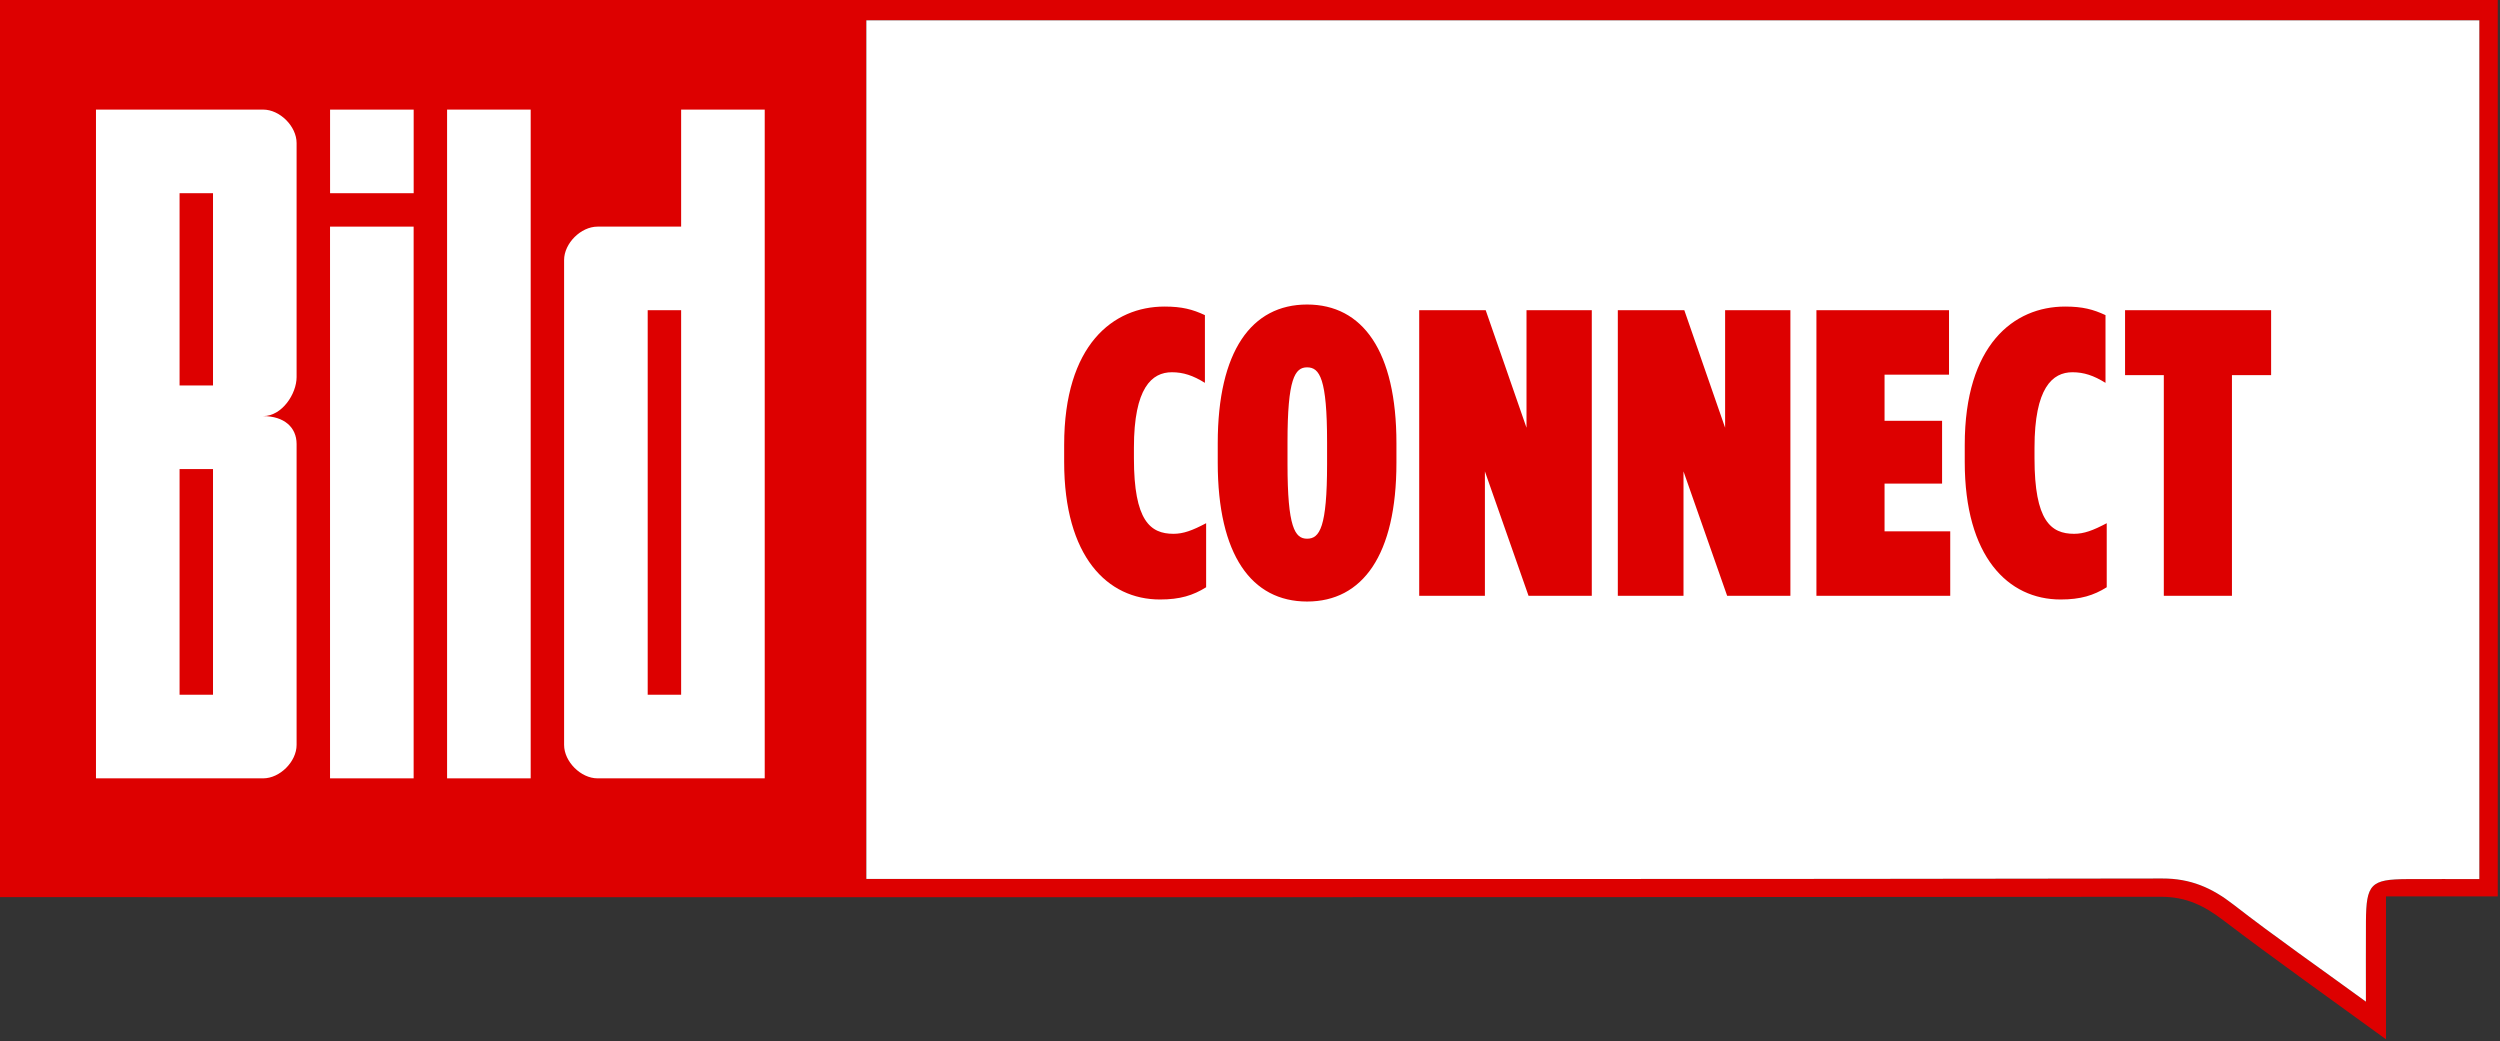
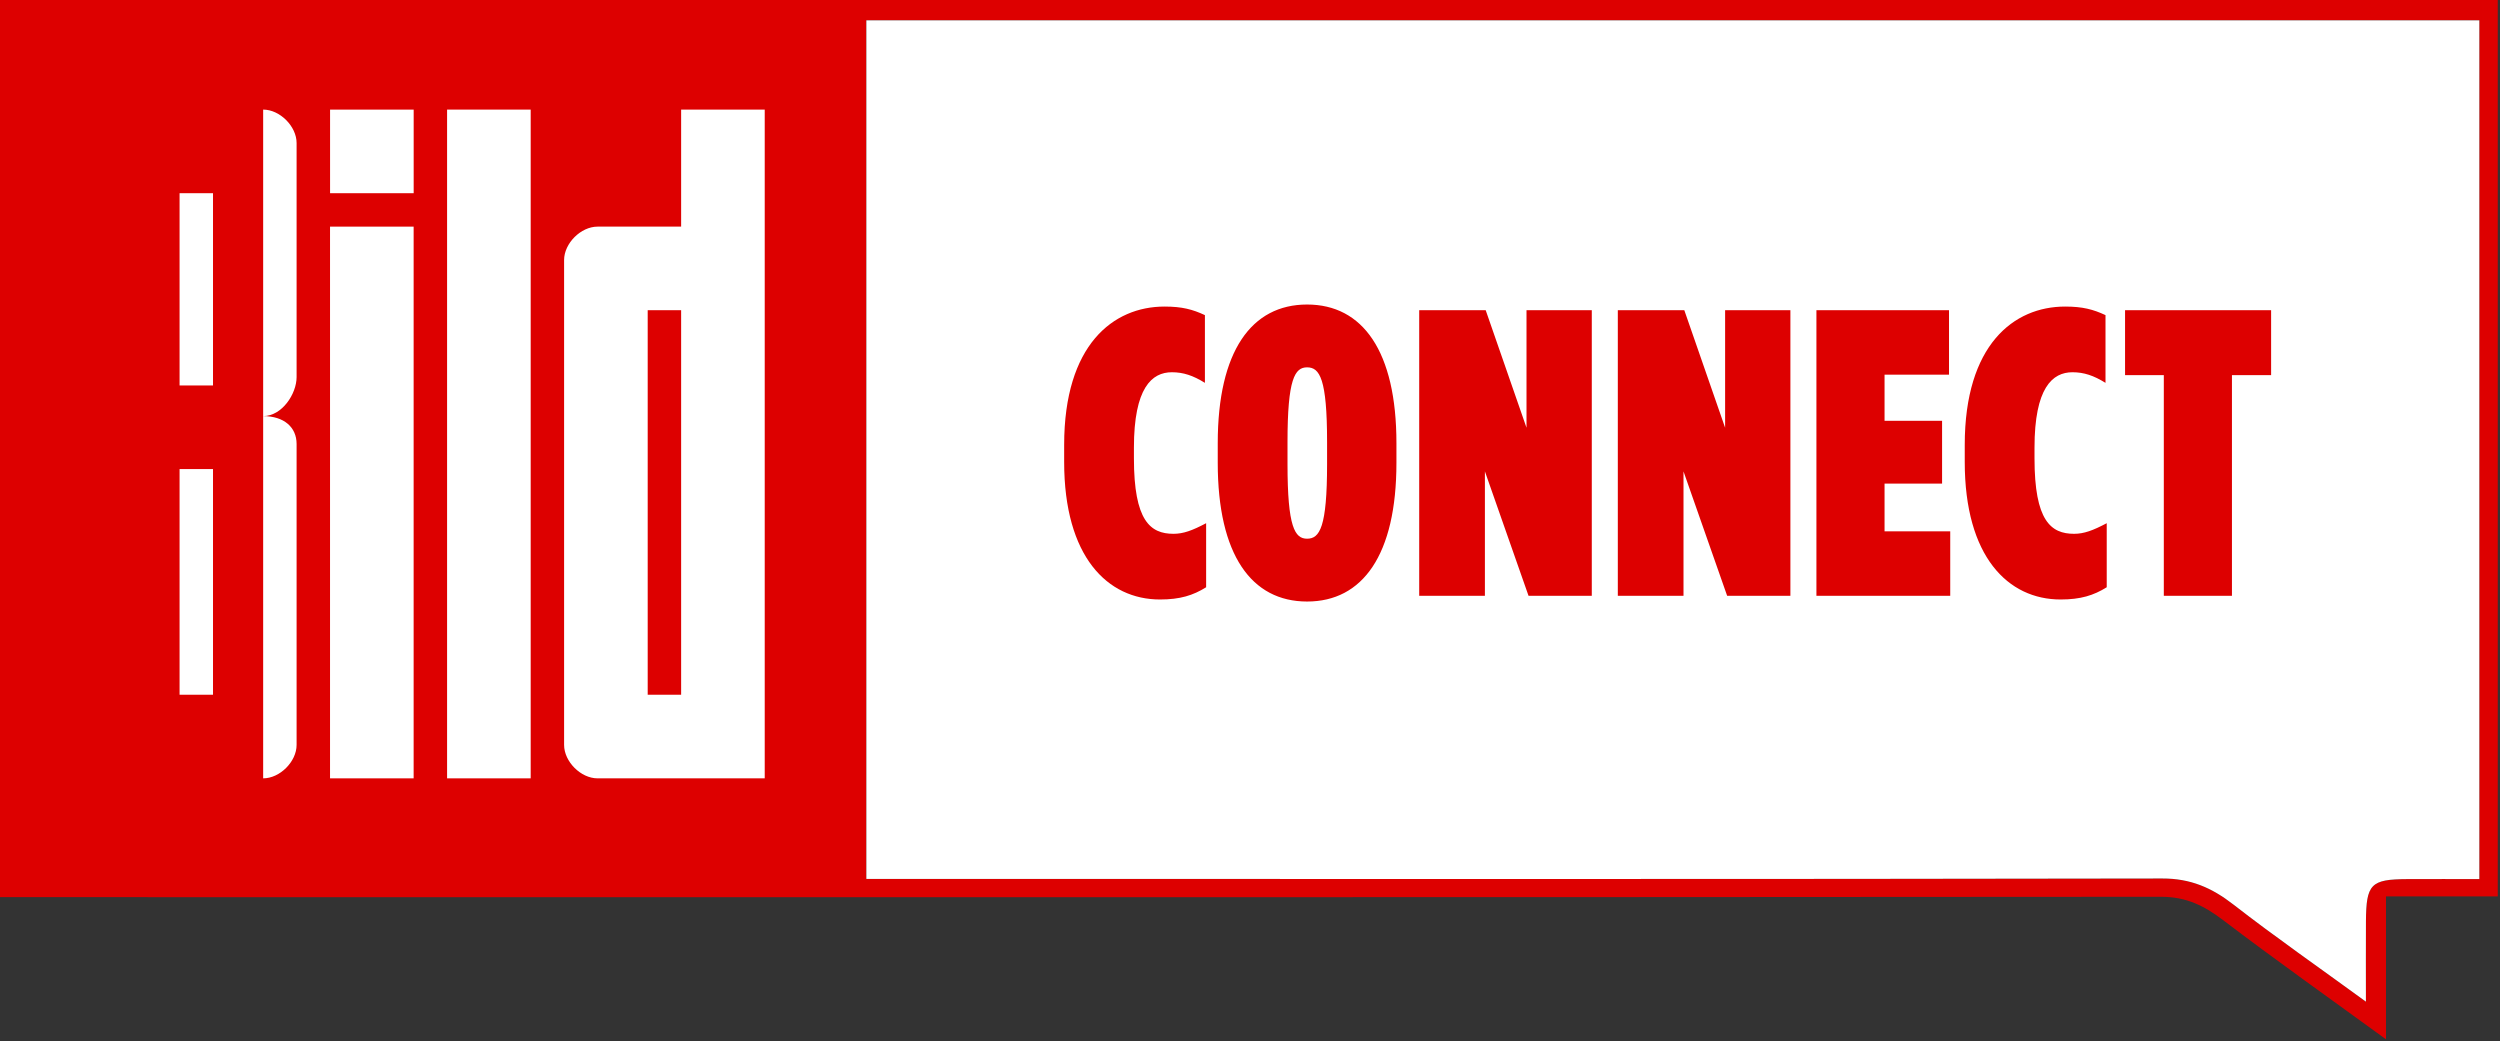
<svg xmlns="http://www.w3.org/2000/svg" width="413" height="172" viewBox="0 0 413 172" fill="none">
  <rect x="0" y="0" width="413" height="172" fill="#333333" stroke="none" />
  <path d="M145.855 1.14441e-05C234.984 2.34441e-05 323.612 2.28882e-05 412.63 2.28882e-05C412.63 49.397 412.63 98.579 412.63 148.082C406.589 148.082 400.639 148.082 394.165 148.082C394.165 155.75 394.165 163.132 394.165 171.694C384.579 164.714 375.806 158.512 367.263 152.009C364.133 149.627 361.169 148.145 357.025 148.149C240.058 148.251 123.091 148.22 6.124 148.211C4.165 148.211 2.205 148.211 0 148.211C0 98.718 0 49.654 0 0C48.508 0 96.932 4.44092e-07 145.855 1.14441e-05ZM68.567 128.922C68.997 127.783 69.8 126.644 69.802 125.503C69.873 97.647 69.884 69.79 69.772 41.933C69.767 40.657 68.506 39.386 66.907 38.022C62.821 38.022 58.734 38.022 54.581 38.022C54.581 68.686 54.581 98.717 54.581 129.075C59.16 129.075 63.459 129.075 68.567 128.922ZM74.847 129.097C78.82 129.097 82.793 129.097 87.008 129.097C87.008 92.273 87.008 55.781 87.008 19.094C82.412 19.094 78.111 19.094 73.028 19.306C72.636 20.477 71.903 21.647 71.901 22.819C71.839 56.975 71.829 91.132 71.939 125.289C71.943 126.557 73.234 127.82 74.847 129.097ZM124.906 18.982C120.837 18.982 116.768 18.982 112.241 18.982C112.241 24.223 112.344 28.977 112.177 33.722C112.129 35.093 111.306 36.438 110.604 37.058C106.524 35.858 102.441 34.627 98.218 38.243C94.376 39.724 93.191 42.814 93.19 46.598C93.186 71.242 93.126 95.885 93.231 120.528C93.258 126.838 95.775 129.066 102.253 129.111C110.078 129.166 117.904 129.089 126.543 128.922C126.98 127.787 127.798 126.653 127.8 125.517C127.869 91.323 127.878 57.129 127.771 22.935C127.767 21.659 126.502 20.387 124.906 18.982ZM49.533 121.96C49.969 121.157 50.78 120.357 50.785 119.552C50.866 106.329 50.887 93.105 50.759 79.883C50.75 78.948 49.474 78.026 48.513 76.411C47.404 73.936 46.294 71.461 45.6 69.912C46.682 66.361 48.311 63.347 48.404 60.288C48.73 49.47 48.504 38.637 48.542 27.81C48.559 23.072 46.81 19.745 41.571 18.045C33.6 17.832 25.628 17.609 17.656 17.462C17.409 17.457 17.148 18.242 16.247 19.295C16.146 20.446 15.958 21.596 15.957 22.747C15.941 56.842 15.941 90.937 15.958 125.032C15.959 126.3 16.158 127.568 16.289 129.128C24.237 129.128 31.869 129.005 39.494 129.171C44.603 129.281 47.737 127.213 49.533 121.96ZM143.121 128.603C143.121 134.047 143.121 139.49 143.121 145.195C145.765 145.195 147.753 145.195 149.741 145.195C218.897 145.204 288.053 145.256 357.209 145.126C361.895 145.117 365.394 146.661 368.947 149.421C375.834 154.768 383.001 159.755 390.849 165.473C390.849 160.413 390.829 156.32 390.854 152.227C390.891 146.038 391.657 145.254 397.663 145.226C401.619 145.207 405.575 145.222 409.586 145.222C409.586 97.555 409.586 50.369 409.586 3.362C320.601 3.362 232.033 3.362 143.121 3.362C143.121 45.006 143.121 86.305 143.121 128.603ZM59.478 18.9C57.889 18.9 56.3 18.9 54.271 18.9C54.271 22.963 53.936 26.455 54.436 29.823C54.635 31.166 56.633 33.184 57.891 33.243C61.093 33.395 64.339 32.616 67.576 32.209C67.576 27.71 67.576 23.501 67.576 18.901C64.995 18.901 62.709 18.901 59.478 18.9Z" fill="#DD0000" />
  <path d="M143.121 128.103C143.121 86.305 143.121 45.006 143.121 3.362C232.033 3.362 320.601 3.362 409.585 3.362C409.585 50.369 409.585 97.555 409.585 145.222C405.575 145.222 401.619 145.207 397.663 145.225C391.657 145.254 390.891 146.038 390.854 152.227C390.829 156.32 390.849 160.413 390.849 165.473C383.001 159.755 375.834 154.768 368.947 149.421C365.393 146.661 361.895 145.117 357.209 145.126C288.053 145.256 218.897 145.204 149.741 145.195C147.753 145.195 145.765 145.195 143.121 145.195C143.121 139.49 143.121 134.047 143.121 128.103ZM325.544 66.725C325.473 67.862 325.402 68.998 325.096 71.013C325.19 74.034 325.284 77.054 325.207 80.745C325.425 81.864 325.642 82.984 325.818 84.891C328.649 97.996 336.636 101.997 348.676 96.04C348.15 92.803 347.609 89.473 347.067 86.141C337.568 87.904 336.179 86.884 335.802 78.209C335.702 75.888 335.709 73.553 335.83 71.234C336.269 62.814 337.822 61.753 345.977 64.121C346.229 64.195 346.574 63.951 347.194 63.754C347.669 60.32 348.164 56.752 348.643 53.292C338.475 47.331 329.479 51.018 326.279 62.557C326.167 63.404 326.056 64.251 325.761 65.582C325.783 65.754 325.804 65.925 325.544 66.725ZM303.799 97.847C309.754 97.847 315.708 97.847 322.072 97.847C322.318 94.26 322.539 91.03 322.809 87.094C318.93 87.094 315.564 87.094 312.299 87.094C312.299 84.32 312.299 82.223 312.299 79.973C315.164 79.809 317.77 79.66 320.505 79.504C320.505 76.189 320.505 73.151 320.505 69.739C318.892 69.739 317.58 69.775 316.271 69.728C314.991 69.682 313.715 69.551 312.265 69.444C312.265 67.212 312.265 65.291 312.265 63.161C313.265 63.042 314.054 62.889 314.847 62.864C322.311 62.626 322.315 62.633 322.623 55.109C322.65 54.448 322.576 53.783 322.716 52.488C322.091 52.125 321.466 51.763 319.915 51.271C314.235 51.321 308.554 51.371 302.236 51.384C302.096 51.959 301.957 52.534 301.687 54.039C301.73 68.06 301.774 82.081 301.678 96.703C302.079 97.028 302.48 97.352 303.799 97.847ZM284.087 91.857C286.553 98.767 287.261 99.086 295.98 97.174C295.98 81.97 295.98 66.755 295.98 51.529C292.917 51.529 290.155 51.529 286.783 51.529C286.783 58.885 286.783 65.985 286.217 72.643C284.178 66.675 282.063 60.733 280.126 54.733C278.516 49.748 274.537 52.791 271.687 52.284C270.877 52.14 268.819 54.103 268.805 55.12C268.611 69.199 268.674 83.282 268.674 97.498C271.988 97.498 274.838 97.498 278.158 97.498C278.158 90.67 278.158 84.234 278.158 77.799C278.366 77.788 278.575 77.777 278.783 77.766C280.532 82.216 282.28 86.665 284.087 91.857ZM235.66 85.592C235.66 89.358 235.66 93.123 235.66 96.848C239.038 96.848 241.786 96.848 245.086 96.848C245.086 90.35 245.086 84.095 245.086 77.84C247.901 83.203 249.79 88.677 251.945 94.043C252.458 95.321 253.769 97.036 254.876 97.167C257.576 97.485 260.371 96.993 262.943 96.839C262.943 81.501 262.943 66.591 262.943 51.481C259.891 51.481 257.149 51.481 253.891 51.481C253.891 58.502 253.891 65.301 253.891 72.101C251.727 68.317 250.375 64.448 249.074 60.562C246.105 51.691 246.115 51.684 236.754 52.211C236.474 52.227 236.21 52.536 235.66 52.887C235.66 63.342 235.66 73.969 235.66 85.592ZM230.651 85.25C230.468 77.203 231.027 69.049 229.888 61.139C228.824 53.757 223.98 50.628 216.895 50.531C209.613 50.432 204.151 53.724 203.282 61.049C202.24 69.84 202.09 78.984 203.32 87.727C204.56 96.546 211.932 100.213 220.623 98.089C226.901 96.555 229.01 91.55 230.651 85.25ZM199.095 88.464C198.301 87.745 197.469 86.365 196.718 86.407C188.524 86.872 187.885 86.414 187.387 78.252C187.246 75.938 187.261 73.598 187.426 71.286C188.039 62.669 189.397 61.736 197.508 64.102C197.762 64.176 198.103 63.953 198.652 63.798C199.009 61.63 199.178 59.299 199.802 57.096C200.924 53.13 198.969 51.772 195.5 51.011C186.801 49.103 179.879 52.608 178.362 61.606C177.033 69.487 176.757 77.851 177.823 85.759C179.474 98.005 188.677 101.915 200.2 95.999C199.888 93.861 199.555 91.587 199.095 88.464ZM366.085 97.913C369.432 98.148 368.702 95.691 368.708 93.833C368.738 83.573 368.722 73.314 368.722 63.009C371.38 62.797 373.475 62.63 375.762 62.447C375.945 58.55 376.111 54.996 376.272 51.571C367.578 51.571 359.522 51.571 351.134 51.571C351.134 55.344 351.134 58.768 351.134 62.427C353.343 62.641 355.567 62.856 358.263 63.118C358.263 74.809 358.263 86.188 358.263 97.914C360.907 97.914 363.042 97.914 366.085 97.913Z" fill="white" />
-   <path d="M126.136 128.995C125.775 92.729 125.821 56.389 125.846 19.581C126.502 20.387 127.767 21.659 127.771 22.935C127.878 57.129 127.869 91.323 127.8 125.517C127.798 126.653 126.98 127.787 126.136 128.995Z" fill="#DD0000" />
  <path d="M73.419 19.2C73.805 55.449 73.799 91.804 73.86 128.622C73.234 127.82 71.942 126.557 71.939 125.289C71.829 91.132 71.839 56.975 71.901 22.819C71.903 21.647 72.636 20.477 73.419 19.2Z" fill="#DD0000" />
  <path d="M68.162 128.999C67.806 99.066 67.856 69.056 67.868 38.58C68.506 39.386 69.767 40.657 69.772 41.933C69.884 69.79 69.873 97.647 69.802 125.503C69.8 126.644 68.997 127.783 68.162 128.999Z" fill="#DD0000" />
  <path d="M49.125 122.04C48.681 107.421 48.645 92.722 48.698 77.56C49.474 78.026 50.75 78.948 50.759 79.882C50.887 93.105 50.866 106.329 50.785 119.552C50.78 120.357 49.969 121.157 49.125 122.04Z" fill="#DD0000" />
  <path d="M41.698 18.41C33.821 18.785 25.818 18.794 17.355 18.731C17.148 18.242 17.409 17.457 17.656 17.462C25.629 17.609 33.6 17.832 41.698 18.41Z" fill="#DD0000" />
  <path d="M110.721 37.426C107.068 37.853 103.298 37.913 99.094 37.918C102.441 34.627 106.523 35.858 110.721 37.426Z" fill="#DD0000" />
  <path d="M235.66 85.094C235.66 73.969 235.66 63.342 235.66 52.887C236.21 52.537 236.474 52.227 236.754 52.211C246.115 51.684 246.105 51.691 249.074 60.562C250.375 64.448 251.727 68.317 253.891 72.101C253.891 65.301 253.891 58.502 253.891 51.481C257.149 51.481 259.891 51.481 262.943 51.481C262.943 66.591 262.943 81.501 262.943 96.839C260.371 96.993 257.576 97.485 254.876 97.167C253.769 97.036 252.458 95.321 251.945 94.043C249.79 88.677 247.901 83.203 245.086 77.84C245.086 84.095 245.086 90.35 245.086 96.848C241.786 96.848 239.038 96.848 235.66 96.848C235.66 93.123 235.66 89.358 235.66 85.094Z" fill="#DD0000" />
  <path d="M230.558 85.646C229.01 91.55 226.901 96.555 220.623 98.089C211.932 100.213 204.56 96.546 203.319 87.727C202.09 78.984 202.24 69.84 203.282 61.049C204.151 53.724 209.613 50.432 216.895 50.531C223.979 50.628 228.824 53.757 229.888 61.139C231.027 69.049 230.468 77.203 230.558 85.646ZM219.699 64.122C215.579 61.514 213.172 62.147 212.839 66.504C212.4 72.241 212.514 78.055 212.937 83.796C213.04 85.189 215.284 86.423 216.544 87.731C217.916 86.358 220.411 85.029 220.466 83.606C220.707 77.374 220.241 71.114 219.699 64.122Z" fill="#DD0000" />
  <path d="M284.029 91.115C282.28 86.665 280.532 82.216 278.783 77.766C278.575 77.777 278.366 77.788 278.158 77.799C278.158 84.234 278.158 90.67 278.158 97.497C274.838 97.497 271.988 97.497 268.674 97.497C268.674 83.282 268.611 69.199 268.805 55.12C268.819 54.103 270.877 52.14 271.687 52.284C274.537 52.791 278.516 49.748 280.126 54.733C282.063 60.733 284.178 66.675 286.901 72.778C288.009 71.431 288.729 69.962 288.798 68.463C288.973 64.641 288.898 60.805 288.842 56.976C288.809 54.773 288.985 53.055 291.943 53.088C295.027 53.123 294.858 55.092 294.853 57.154C294.84 62.316 294.85 67.478 294.85 72.641C294.85 80.252 294.85 87.864 294.85 95.557C290.524 96.429 287.005 97.067 285.669 92.038C285.557 91.615 284.596 91.418 284.029 91.115Z" fill="#DD0000" />
  <path d="M301.817 96.103C301.774 82.081 301.73 68.06 301.98 53.441C302.473 52.369 302.674 51.895 302.874 51.422C308.554 51.371 314.235 51.321 320.424 51.602C321.471 52.329 322.01 52.725 322.548 53.12C322.576 53.783 322.65 54.448 322.623 55.109C322.315 62.633 322.311 62.626 314.847 62.864C314.054 62.889 313.265 63.042 312.265 63.161C312.265 65.291 312.265 67.212 312.265 69.444C313.715 69.551 314.991 69.682 316.271 69.728C317.58 69.775 318.892 69.739 320.505 69.739C320.505 73.151 320.505 76.189 320.505 79.504C317.77 79.66 315.164 79.809 312.299 79.973C312.299 82.223 312.299 84.32 312.299 87.094C315.564 87.094 318.93 87.094 322.809 87.094C322.539 91.03 322.318 94.259 322.072 97.847C315.708 97.847 309.754 97.847 303.3 97.511C302.473 96.818 302.145 96.46 301.817 96.103Z" fill="#DD0000" />
  <path d="M199.159 88.888C199.555 91.587 199.888 93.861 200.2 95.999C188.677 101.915 179.474 98.005 177.823 85.759C176.757 77.851 177.033 69.487 178.362 61.606C179.879 52.608 186.801 49.103 195.5 51.011C198.969 51.772 200.924 53.13 199.802 57.096C199.178 59.299 199.009 61.63 198.652 63.798C198.103 63.953 197.762 64.176 197.508 64.102C189.397 61.736 188.039 62.669 187.426 71.286C187.261 73.598 187.246 75.938 187.387 78.252C187.885 86.414 188.524 86.872 196.718 86.407C197.469 86.365 198.301 87.745 199.159 88.888Z" fill="#DD0000" />
  <path d="M326.679 62.047C329.479 51.018 338.475 47.331 348.643 53.292C348.164 56.752 347.669 60.32 347.193 63.754C346.573 63.951 346.229 64.194 345.977 64.121C337.822 61.753 336.269 62.814 335.83 71.233C335.709 73.553 335.702 75.888 335.802 78.208C336.179 86.884 337.568 87.904 347.067 86.141C347.609 89.473 348.15 92.803 348.676 96.039C336.636 101.997 328.649 97.996 326.082 84.29C326.025 82.484 325.702 81.279 325.379 80.074C325.284 77.054 325.19 74.034 325.513 70.471C325.896 68.651 325.861 67.373 325.826 66.096C325.804 65.925 325.783 65.754 326.12 65.195C326.545 63.888 326.612 62.968 326.679 62.047Z" fill="#DD0000" />
  <path d="M365.632 97.914C363.042 97.914 360.907 97.914 358.264 97.914C358.264 86.188 358.264 74.809 358.264 63.118C355.567 62.856 353.343 62.641 351.134 62.427C351.134 58.768 351.134 55.344 351.134 51.571C359.522 51.571 367.578 51.571 376.272 51.571C376.111 54.996 375.945 58.55 375.762 62.447C373.475 62.63 371.38 62.797 368.722 63.009C368.722 73.314 368.738 83.573 368.708 93.833C368.702 95.691 369.432 98.148 365.632 97.914Z" fill="#DD0000" />
  <path d="M284.058 91.486C284.596 91.418 285.557 91.615 285.669 92.038C287.005 97.067 290.525 96.429 294.85 95.557C294.85 87.864 294.85 80.252 294.85 72.641C294.85 67.478 294.841 62.316 294.853 57.154C294.858 55.092 295.027 53.123 291.943 53.089C288.986 53.055 288.81 54.773 288.842 56.976C288.899 60.805 288.973 64.641 288.798 68.463C288.73 69.962 288.009 71.431 287.184 72.999C286.783 65.985 286.783 58.885 286.783 51.529C290.155 51.529 292.917 51.529 295.98 51.529C295.98 66.755 295.98 81.97 295.98 97.174C287.261 99.086 286.553 98.767 284.058 91.486Z" fill="#DD0000" />
  <path d="M325.685 66.411C325.861 67.374 325.896 68.651 325.631 70.031C325.402 68.998 325.473 67.862 325.685 66.411Z" fill="#DD0000" />
  <path d="M325.293 80.409C325.702 81.279 326.025 82.484 326.104 83.896C325.643 82.984 325.425 81.864 325.293 80.409Z" fill="#DD0000" />
  <path d="M326.479 62.302C326.612 62.968 326.545 63.888 326.211 64.953C326.056 64.251 326.167 63.404 326.479 62.302Z" fill="#DD0000" />
  <path d="M322.633 52.804C322.01 52.725 321.471 52.329 320.887 51.667C321.466 51.763 322.091 52.125 322.633 52.804Z" fill="#DD0000" />
  <path d="M302.555 51.403C302.674 51.895 302.473 52.369 302.045 52.976C301.957 52.534 302.096 51.959 302.555 51.403Z" fill="#DD0000" />
  <path d="M301.748 96.403C302.145 96.46 302.473 96.818 302.842 97.426C302.481 97.352 302.079 97.027 301.748 96.403Z" fill="#DD0000" />
-   <path d="M29.607 89.124C29.607 85.144 29.607 81.66 29.607 77.608C31.305 77.53 32.823 77.461 34.648 77.378C34.648 90.142 34.648 102.519 34.648 115.292C33.182 115.369 31.756 115.444 29.607 115.557C29.607 106.773 29.607 98.196 29.607 89.124ZM32.854 109.282C32.854 99.45 32.854 89.619 32.854 79.788C32.401 79.801 31.948 79.814 31.495 79.827C31.495 91.02 31.495 102.214 31.495 113.407C31.81 113.418 32.126 113.428 32.441 113.438C32.578 112.351 32.716 111.264 32.854 109.282Z" fill="#DD0000" />
  <path d="M29.726 33.586C31.338 32.878 32.837 32.612 34.678 32.284C34.678 43.05 34.678 53.216 34.678 63.639C33.074 63.639 31.669 63.639 29.612 63.639C29.612 53.766 29.612 43.896 29.726 33.586ZM32.856 52.54C32.856 46.608 32.856 40.676 32.856 34.744C32.427 34.775 31.998 34.805 31.569 34.835C31.569 43.687 31.569 52.538 31.569 61.39C31.998 61.382 32.427 61.373 32.856 61.365C32.856 58.748 32.856 56.131 32.856 52.54Z" fill="#DD0000" />
  <path d="M106.834 110.028C106.834 90.403 106.834 71.272 106.834 51.803C108.571 51.666 109.986 51.555 111.826 51.41C111.826 72.766 111.826 93.797 111.826 115.166C110.432 115.279 109.004 115.394 106.834 115.568C106.834 113.686 106.834 112.103 106.834 110.028Z" fill="#DD0000" />
  <path d="M219.865 64.493C220.241 71.114 220.707 77.374 220.466 83.606C220.411 85.029 217.916 86.358 216.544 87.731C215.284 86.423 213.04 85.189 212.937 83.796C212.514 78.055 212.4 72.241 212.839 66.504C213.172 62.147 215.579 61.514 219.865 64.493Z" fill="white" />
  <path d="M32.853 109.73C32.716 111.265 32.578 112.352 32.441 113.438C32.126 113.428 31.81 113.418 31.495 113.407C31.495 102.214 31.495 91.02 31.495 79.827C31.948 79.814 32.401 79.801 32.854 79.788C32.854 89.619 32.854 99.451 32.853 109.73Z" fill="#DD0000" />
  <path d="M32.856 53.027C32.856 56.131 32.856 58.748 32.856 61.365C32.427 61.373 31.998 61.382 31.569 61.39C31.569 52.538 31.569 43.687 31.569 34.835C31.998 34.805 32.427 34.775 32.856 34.744C32.856 40.676 32.856 46.608 32.856 53.027Z" fill="#DD0000" />
  <rect x="4.855" y="10.105" width="129" height="125" fill="#DD0000" />
  <path d="M73.859 18.105H87.669V128.583H73.859V18.105Z" fill="white" />
-   <path d="M43.474 18.105H15.855V128.583H43.474C46.236 128.583 48.998 125.821 48.998 123.059V73.344C48.998 70.582 46.921 68.741 43.474 68.741C46.596 68.741 48.998 65.058 48.998 62.297V23.629C48.998 20.867 46.236 18.105 43.474 18.105ZM35.189 114.773H29.665V77.487H35.189V114.773ZM35.189 63.677H29.665V31.915H35.189V63.677Z" fill="white" />
+   <path d="M43.474 18.105V128.583H43.474C46.236 128.583 48.998 125.821 48.998 123.059V73.344C48.998 70.582 46.921 68.741 43.474 68.741C46.596 68.741 48.998 65.058 48.998 62.297V23.629C48.998 20.867 46.236 18.105 43.474 18.105ZM35.189 114.773H29.665V77.487H35.189V114.773ZM35.189 63.677H29.665V31.915H35.189V63.677Z" fill="white" />
  <path d="M112.523 18.105V37.439H98.713C95.951 37.439 93.189 40.201 93.189 42.963V123.059C93.189 125.821 95.951 128.583 98.713 128.583H126.332V18.105H112.523ZM112.523 114.773H106.999V51.249H112.523V114.773Z" fill="white" />
  <path d="M54.528 18.108H68.338V31.918H54.528V18.108Z" fill="white" />
  <path d="M54.522 37.439H68.332V128.583H54.522V37.439Z" fill="white" />
  <rect x="160.855" y="32.105" width="228" height="90" fill="white" />
  <path d="M191.637 99.036C182.943 99.036 175.799 91.959 175.799 76.323V73.492C175.799 56.979 183.886 50.644 192.379 50.644C195.277 50.644 197.029 51.116 199.051 52.059V63.247C197.097 62.034 195.479 61.495 193.592 61.495C190.289 61.495 187.324 64.056 187.324 73.964V75.716C187.324 86.028 190.02 88.185 193.861 88.185C195.479 88.185 196.962 87.646 199.253 86.433V97.014C197.097 98.362 194.94 99.036 191.637 99.036ZM215.931 99.373C206.765 99.373 201.171 91.69 201.171 76.458V73.222C201.171 57.99 206.765 50.307 215.931 50.307C225.097 50.307 230.691 57.99 230.691 73.222V76.458C230.691 91.69 225.097 99.373 215.931 99.373ZM215.931 88.994C218.02 88.994 219.233 87.107 219.233 76.66V73.02C219.233 62.573 218.02 60.686 215.931 60.686C213.909 60.686 212.696 62.573 212.696 73.02V76.66C212.696 87.107 213.909 88.994 215.931 88.994ZM234.453 98.43V51.25H245.439L252.179 70.661V51.25H262.963V98.43H252.516L245.305 77.873V98.43H234.453ZM267.263 98.43V51.25H278.249L284.989 70.661V51.25H295.773V98.43H285.326L278.114 77.873V98.43H267.263ZM300.073 98.43V51.25H321.977V61.899H311.328V69.516H320.831V79.895H311.328V87.781H322.179V98.43H300.073ZM340.415 99.036C331.72 99.036 324.576 91.959 324.576 76.323V73.492C324.576 56.979 332.664 50.644 341.156 50.644C344.054 50.644 345.807 51.116 347.829 52.059V63.247C345.874 62.034 344.257 61.495 342.369 61.495C339.067 61.495 336.101 64.056 336.101 73.964V75.716C336.101 86.028 338.797 88.185 342.639 88.185C344.257 88.185 345.739 87.646 348.031 86.433V97.014C345.874 98.362 343.717 99.036 340.415 99.036ZM357.462 98.43V61.967H351.059V51.25H375.188V61.967H368.718V98.43H357.462Z" fill="#DD0000" />
</svg>